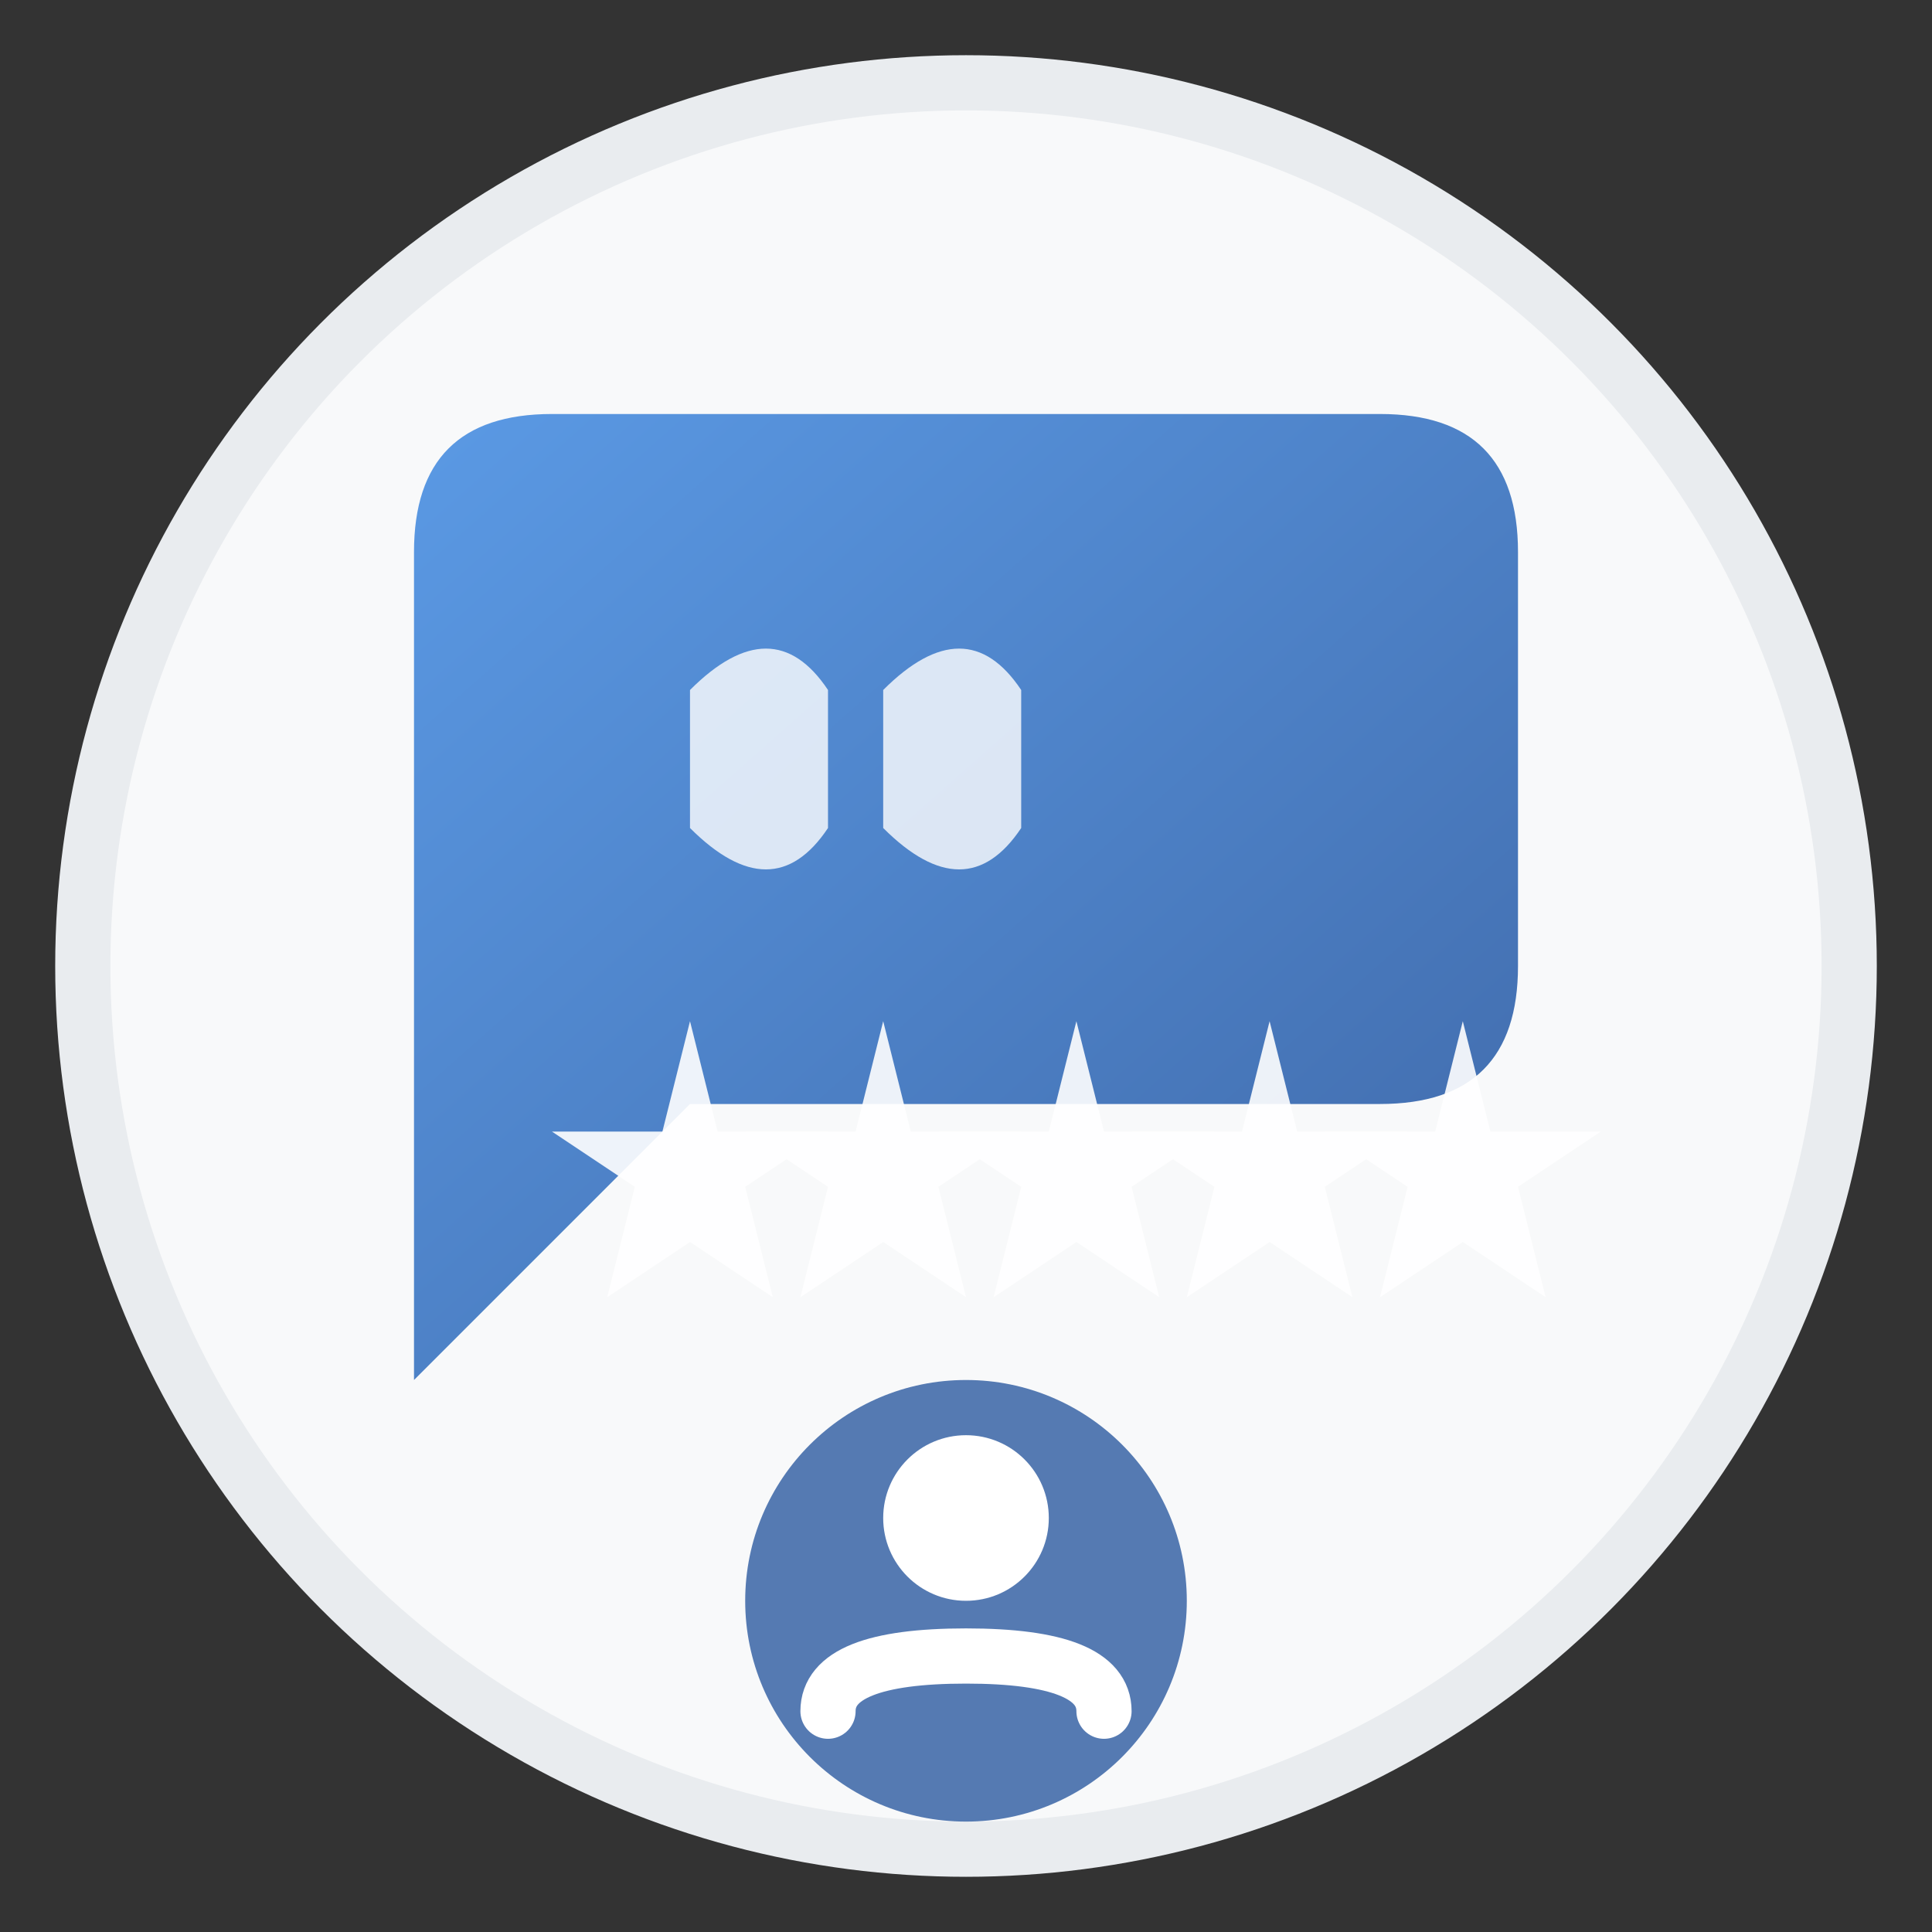
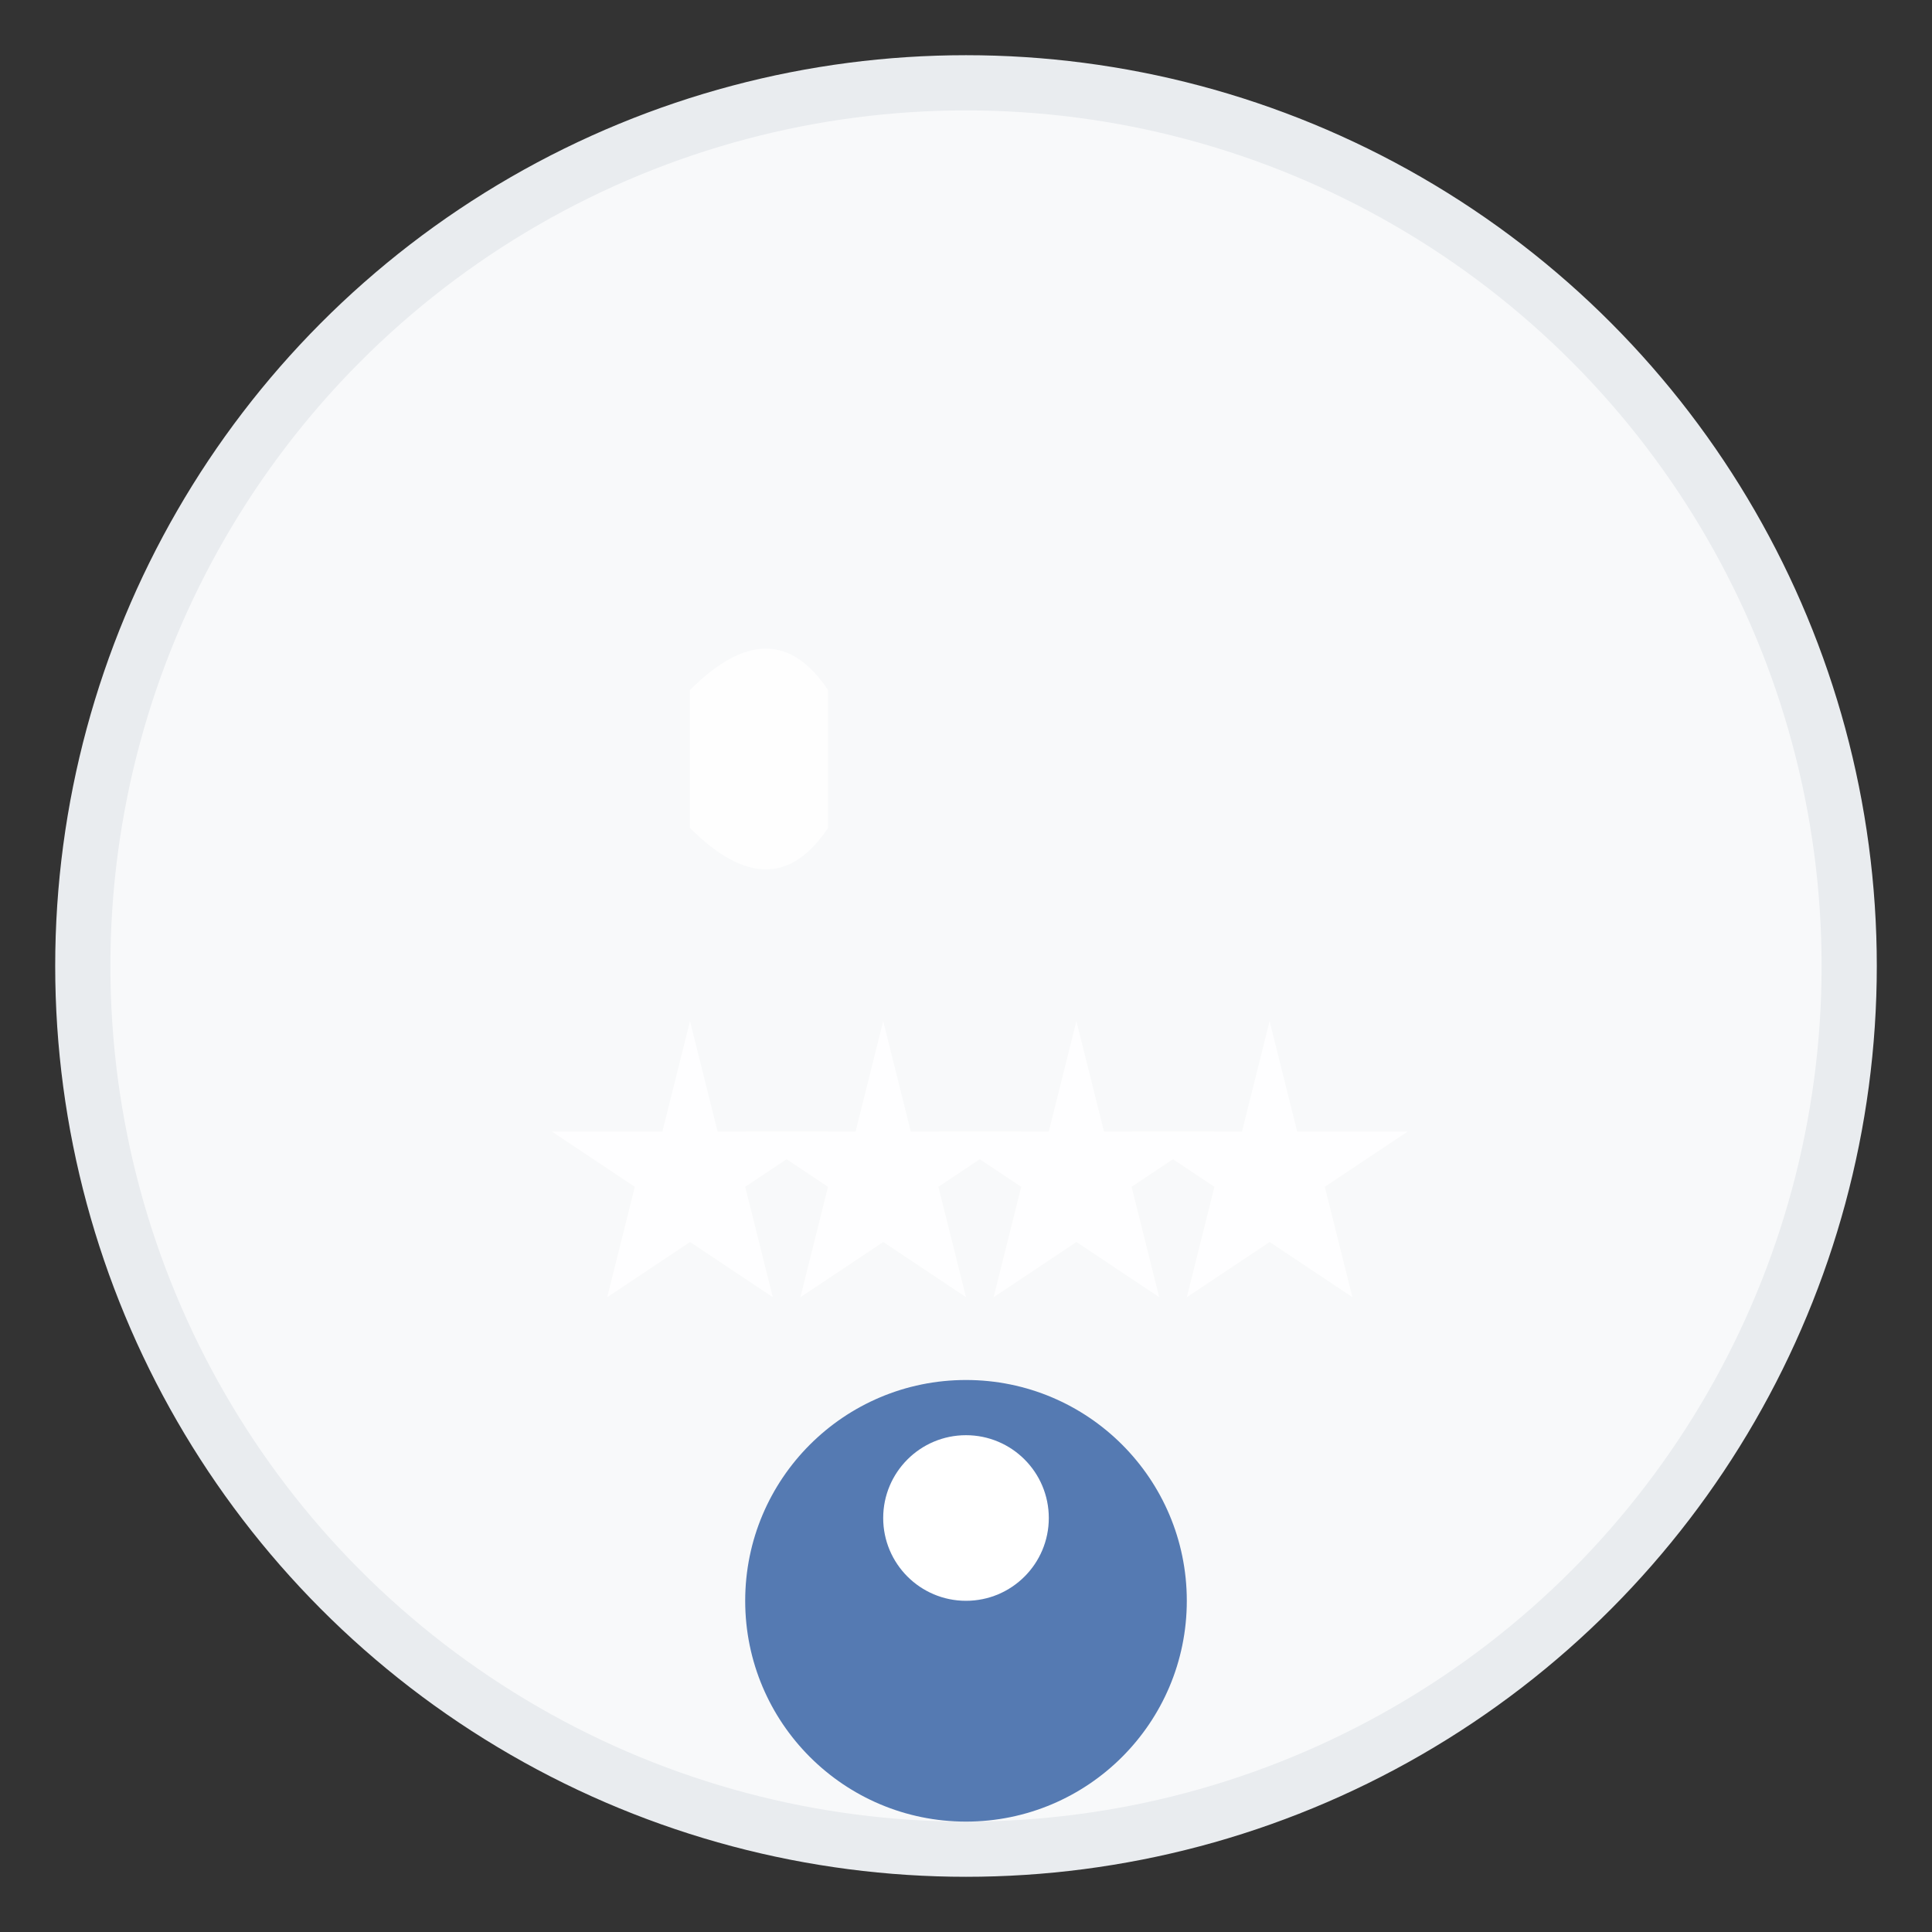
<svg xmlns="http://www.w3.org/2000/svg" width="70" height="70" viewBox="0 0 70 70" fill="none">
  <rect x="0" y="0" width="70" height="70" fill="#333333" stroke="none" />
  <circle cx="35" cy="35" r="32" fill="#f8f9fa" stroke="#e9ecef" stroke-width="2" />
-   <path d="M15 20Q15 15 20 15H50Q55 15 55 20V35Q55 40 50 40H25L15 50V20Z" fill="url(#reviewGradient)" opacity="0.9" />
  <defs>
    <linearGradient id="reviewGradient" x1="0%" y1="0%" x2="100%" y2="100%">
      <stop offset="0%" style="stop-color:#4a90e2" />
      <stop offset="100%" style="stop-color:#2c5aa0" />
    </linearGradient>
  </defs>
  <path d="M25 25Q28 22 30 25V30Q28 33 25 30V25Z" fill="white" opacity="0.8" />
-   <path d="M32 25Q35 22 37 25V30Q35 33 32 30V25Z" fill="white" opacity="0.8" />
  <g transform="translate(20, 35)" fill="white" opacity="0.9">
    <polygon points="5,2 6,6 10,6 7,8 8,12 5,10 2,12 3,8 0,6 4,6" />
    <polygon points="12,2 13,6 17,6 14,8 15,12 12,10 9,12 10,8 7,6 11,6" />
    <polygon points="19,2 20,6 24,6 21,8 22,12 19,10 16,12 17,8 14,6 18,6" />
    <polygon points="26,2 27,6 31,6 28,8 29,12 26,10 23,12 24,8 21,6 25,6" />
-     <polygon points="33,2 34,6 38,6 35,8 36,12 33,10 30,12 31,8 28,6 32,6" />
  </g>
  <circle cx="35" cy="58" r="8" fill="#2c5aa0" opacity="0.8" />
  <circle cx="35" cy="55" r="3" fill="white" />
-   <path d="M30 62Q30 60 35 60Q40 60 40 62" stroke="white" stroke-width="2" stroke-linecap="round" fill="none" />
</svg>